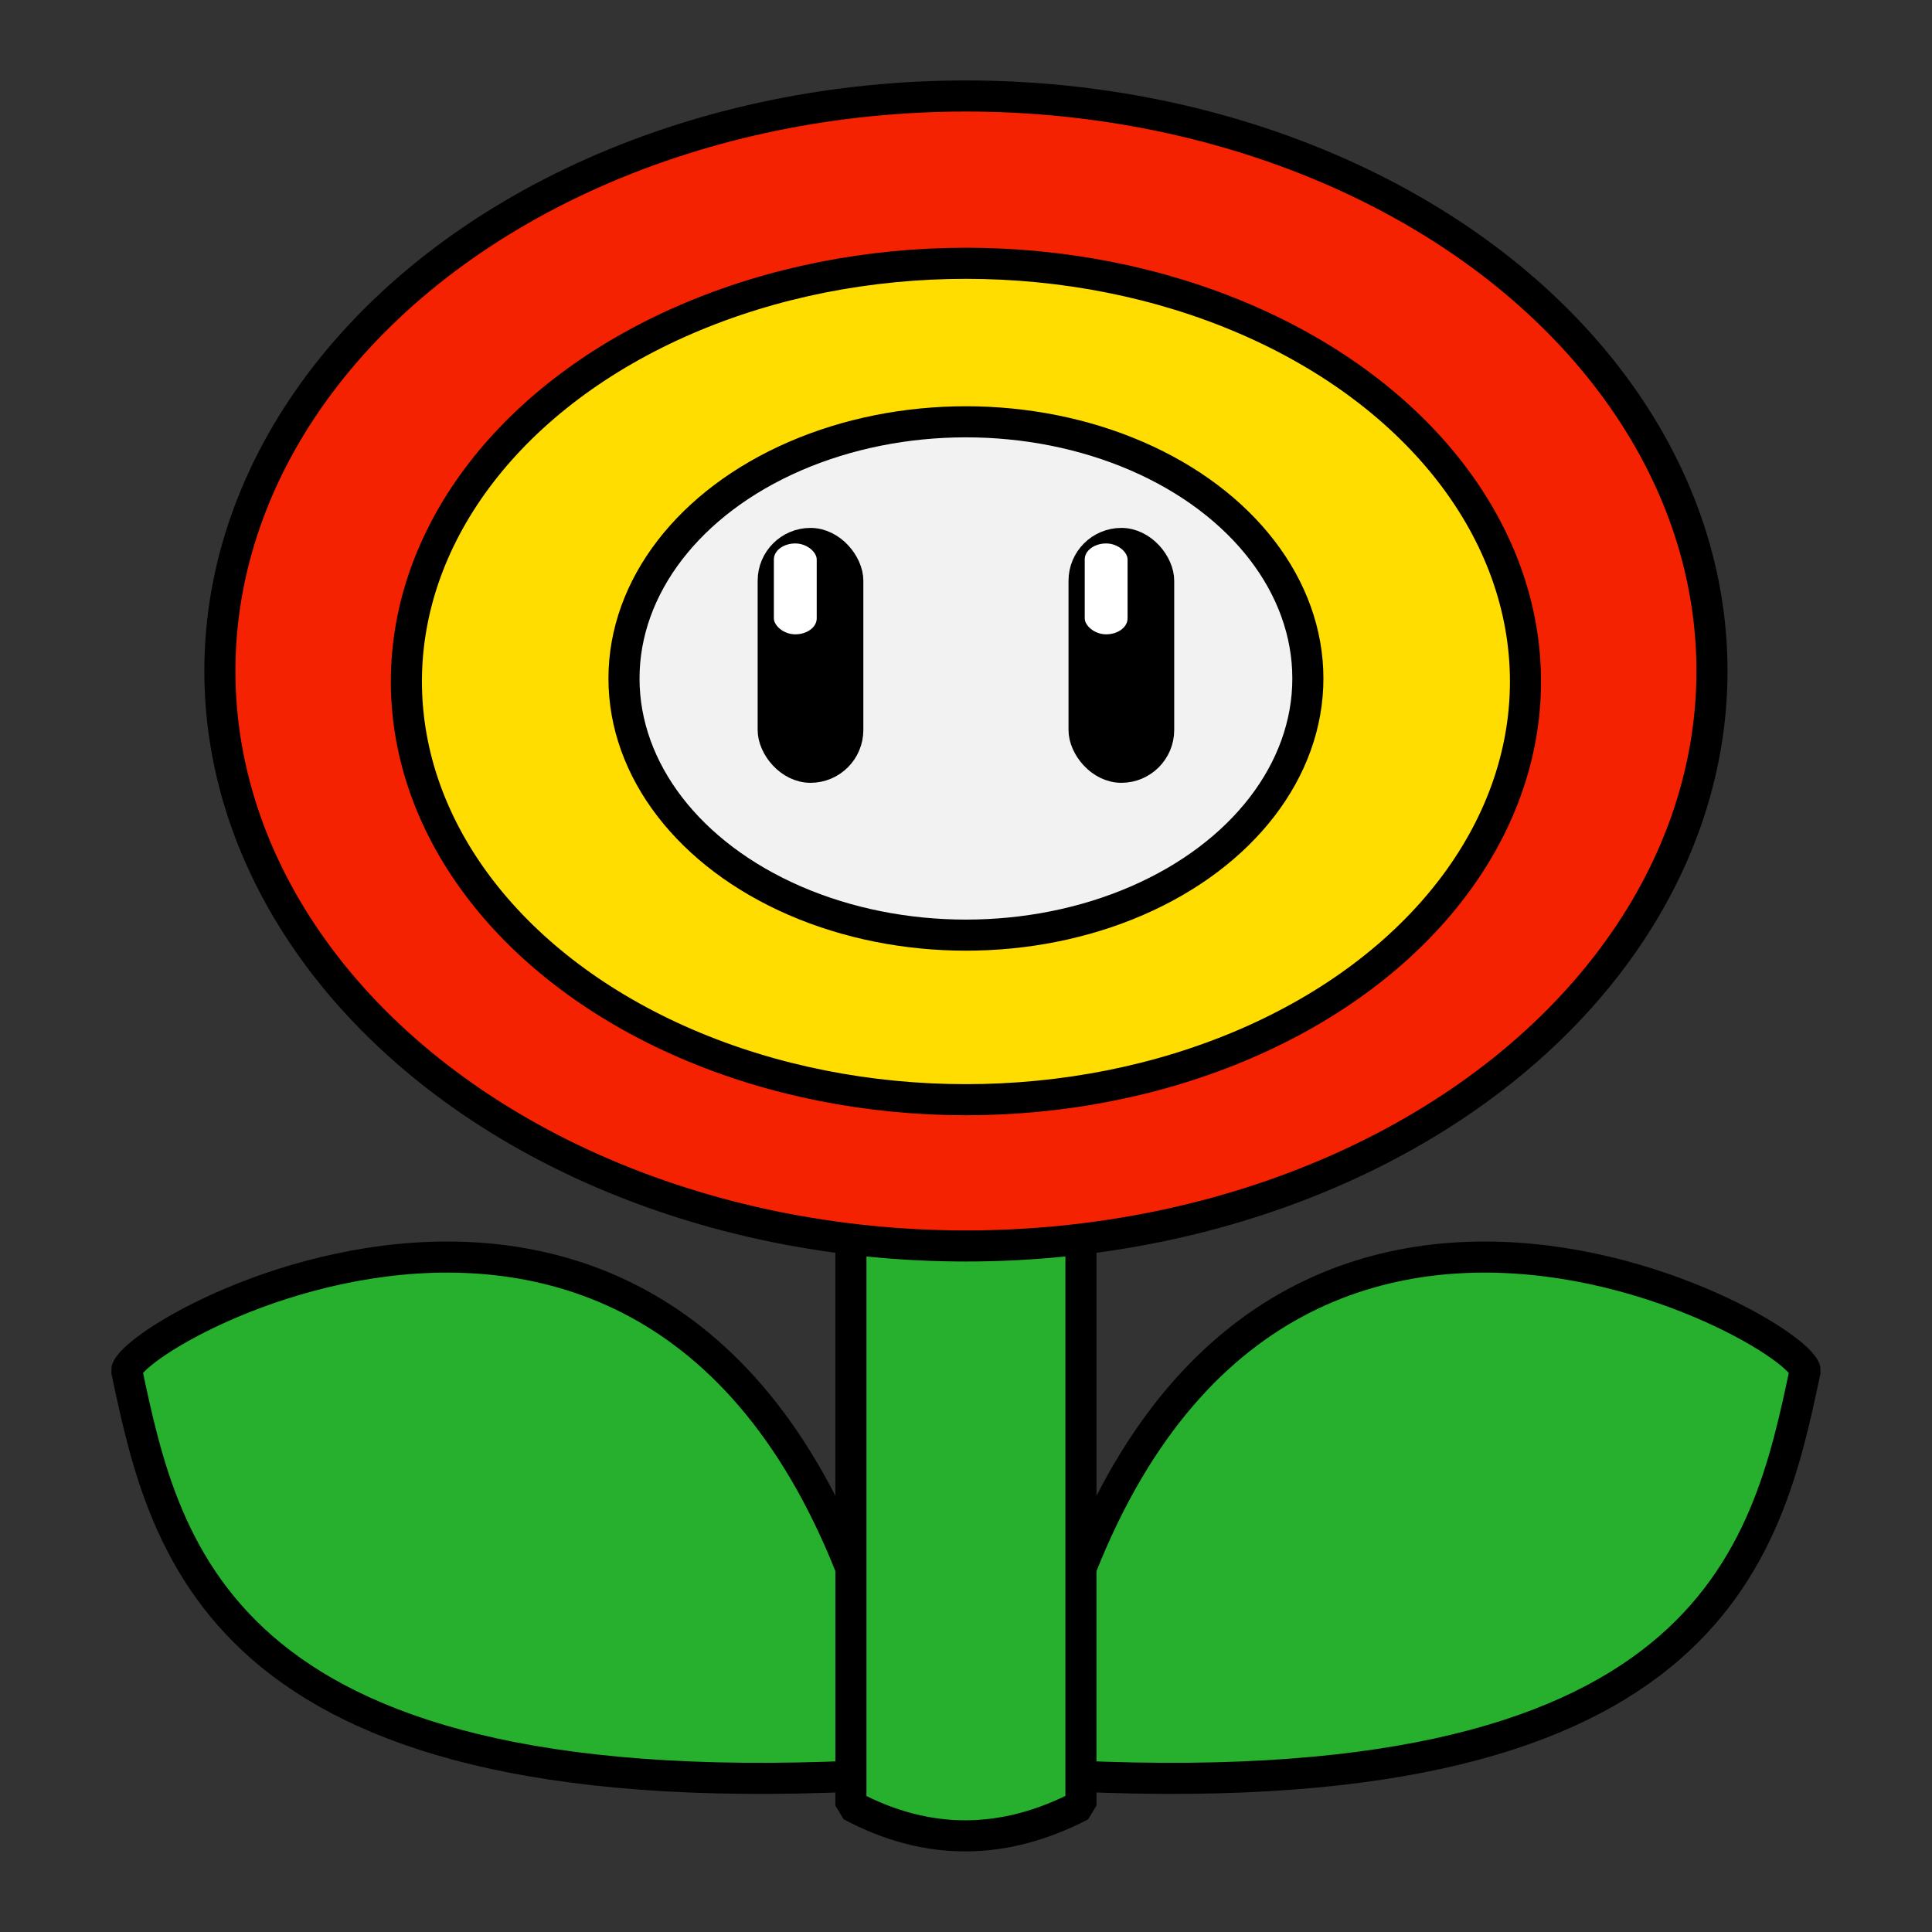
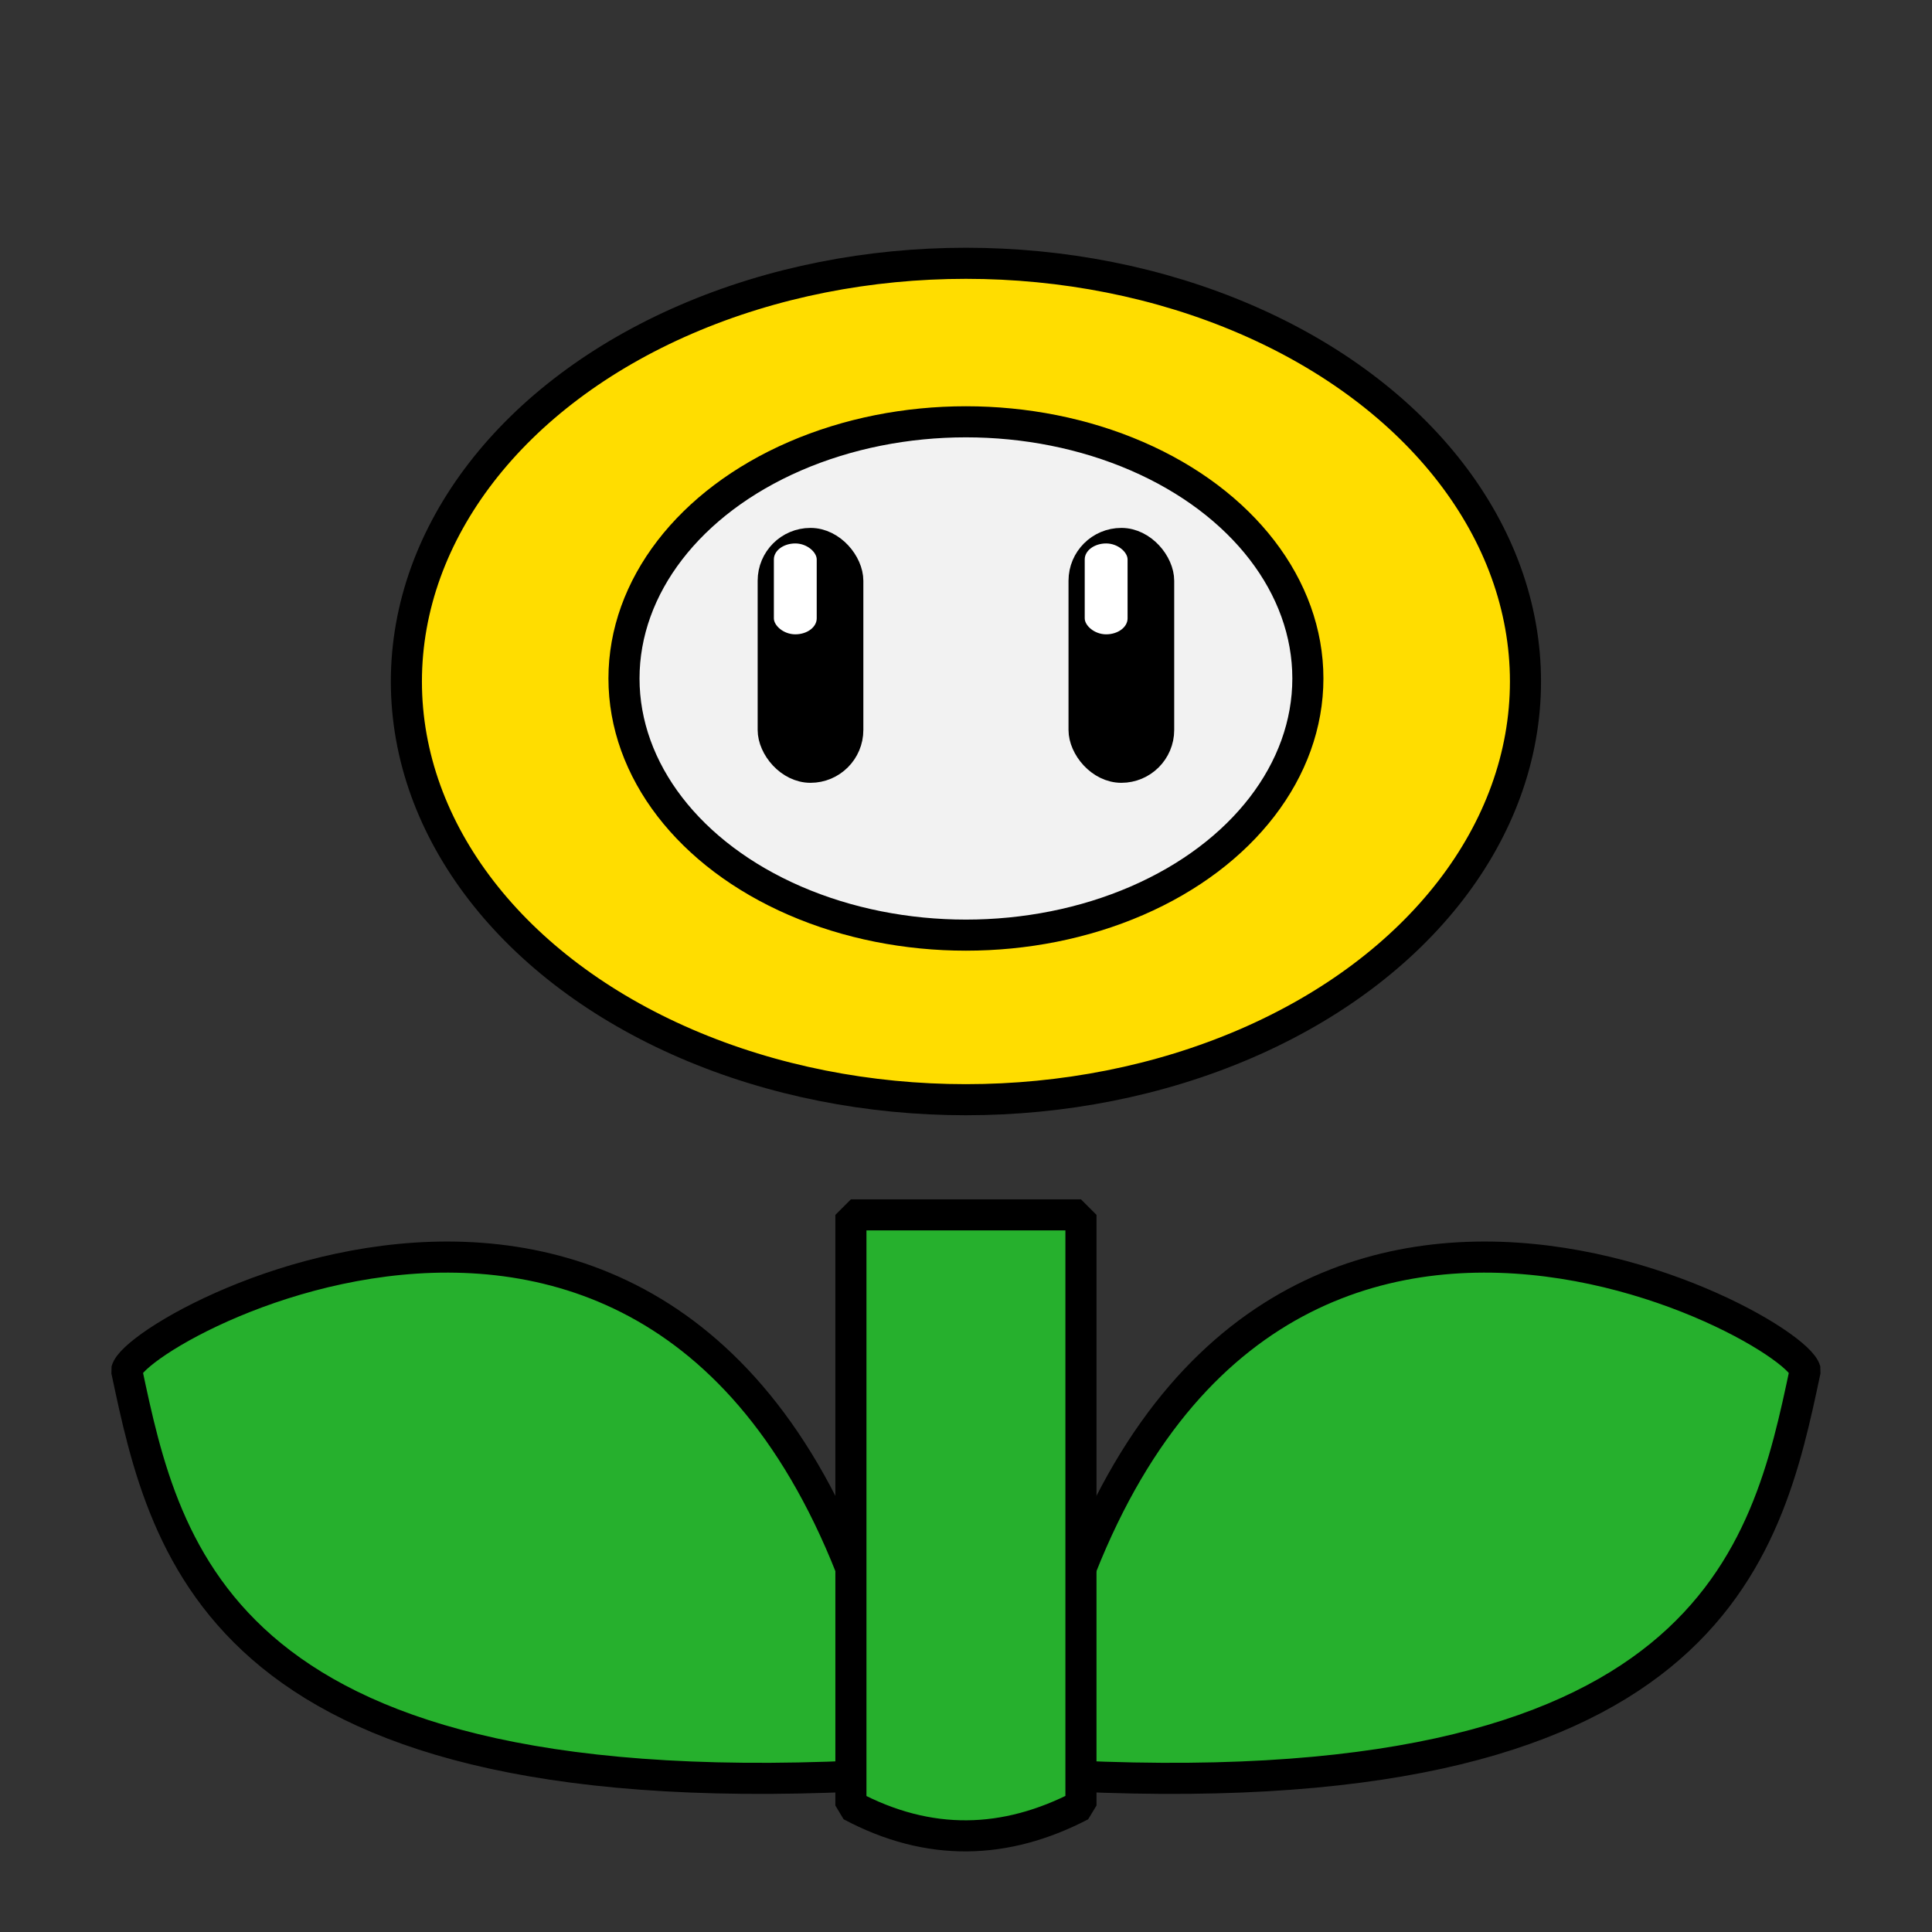
<svg xmlns="http://www.w3.org/2000/svg" xmlns:ns1="http://sodipodi.sourceforge.net/DTD/sodipodi-0.dtd" width="240pt" height="240pt" viewBox="0 0 240 240">
  <rect x="0" y="0" width="240" height="240" fill="#333333" stroke="none" />
  <defs />
  <g id="group0" transform="matrix(3.218 0 0 3.218 15.728 11.925)" fill="none">
    <path id="shape01" transform="translate(34.8, 44.821)" fill="#26b02d" fill-rule="evenodd" stroke="#000000" stroke-width="1.2" stroke-linecap="square" stroke-linejoin="bevel" d="M0 19.221C5.708 -10.323 29.503 2.492 30 4.371C28.506 11.419 26.381 21.483 0.585 19.971L0 19.221" ns1:nodetypes="cccc" />
    <path id="shape011" transform="matrix(-1 0 0 1 30 44.821)" fill="#26b02d" stroke="#000000" stroke-width="1.2" stroke-linecap="square" stroke-linejoin="bevel" d="M0 19.221C5.708 -10.323 29.503 2.492 30 4.371C28.506 11.419 26.381 21.483 0.585 19.971L0 19.221" ns1:nodetypes="cccc" />
    <path id="shape11" transform="translate(27.96, 43.192)" fill="#26b02d" fill-rule="evenodd" stroke="#000000" stroke-width="1.2" stroke-linecap="square" stroke-linejoin="bevel" d="M0 0L8.88 0L8.88 22.801C5.968 24.316 3.011 24.406 0 22.801Z" ns1:nodetypes="ccccc" />
    <g id="group1" transform="translate(3.6, -1.77635683940025e-15)" fill="none">
-       <ellipse id="shape2" rx="28.8" ry="22.196" cx="28.8" cy="22.196" fill="#f42201" fill-rule="evenodd" stroke="#000000" stroke-width="1.2" stroke-linecap="square" stroke-linejoin="bevel" />
      <ellipse id="shape02" transform="translate(7.2, 6.458)" rx="21.6" ry="16.144" cx="21.6" cy="16.144" fill="#ffdd00" stroke="#000000" stroke-width="1.2" stroke-linecap="square" stroke-linejoin="bevel" />
      <ellipse id="shape03" transform="translate(15.6, 12.577)" rx="13.2" ry="9.908" cx="13.2" cy="9.908" fill="#f2f2f2" stroke="#000000" stroke-width="1.2" stroke-linecap="square" stroke-linejoin="bevel" />
      <rect id="shape3" transform="translate(21.24, 17.153)" fill="#000000" fill-rule="evenodd" stroke="#000000" stroke-width="0.96" stroke-linecap="square" stroke-linejoin="bevel" width="3.12" height="8.88" rx="1.56" ry="1.56" />
      <rect id="shape04" transform="translate(21.386, 17.273)" fill="#ffffff" stroke-opacity="0" stroke="#000000" stroke-width="0" stroke-linecap="square" stroke-linejoin="bevel" width="1.654" height="3.508" rx="0.827" ry="0.616" />
      <rect id="shape05" transform="translate(33.24, 17.153)" fill="#000000" fill-rule="evenodd" stroke="#000000" stroke-width="0.96" stroke-linecap="square" stroke-linejoin="bevel" width="3.12" height="8.88" rx="1.56" ry="1.56" />
      <rect id="shape0111" transform="translate(33.386, 17.273)" fill="#ffffff" stroke-opacity="0" stroke="#000000" stroke-width="0" stroke-linecap="square" stroke-linejoin="bevel" width="1.654" height="3.508" rx="0.827" ry="0.616" />
    </g>
  </g>
</svg>